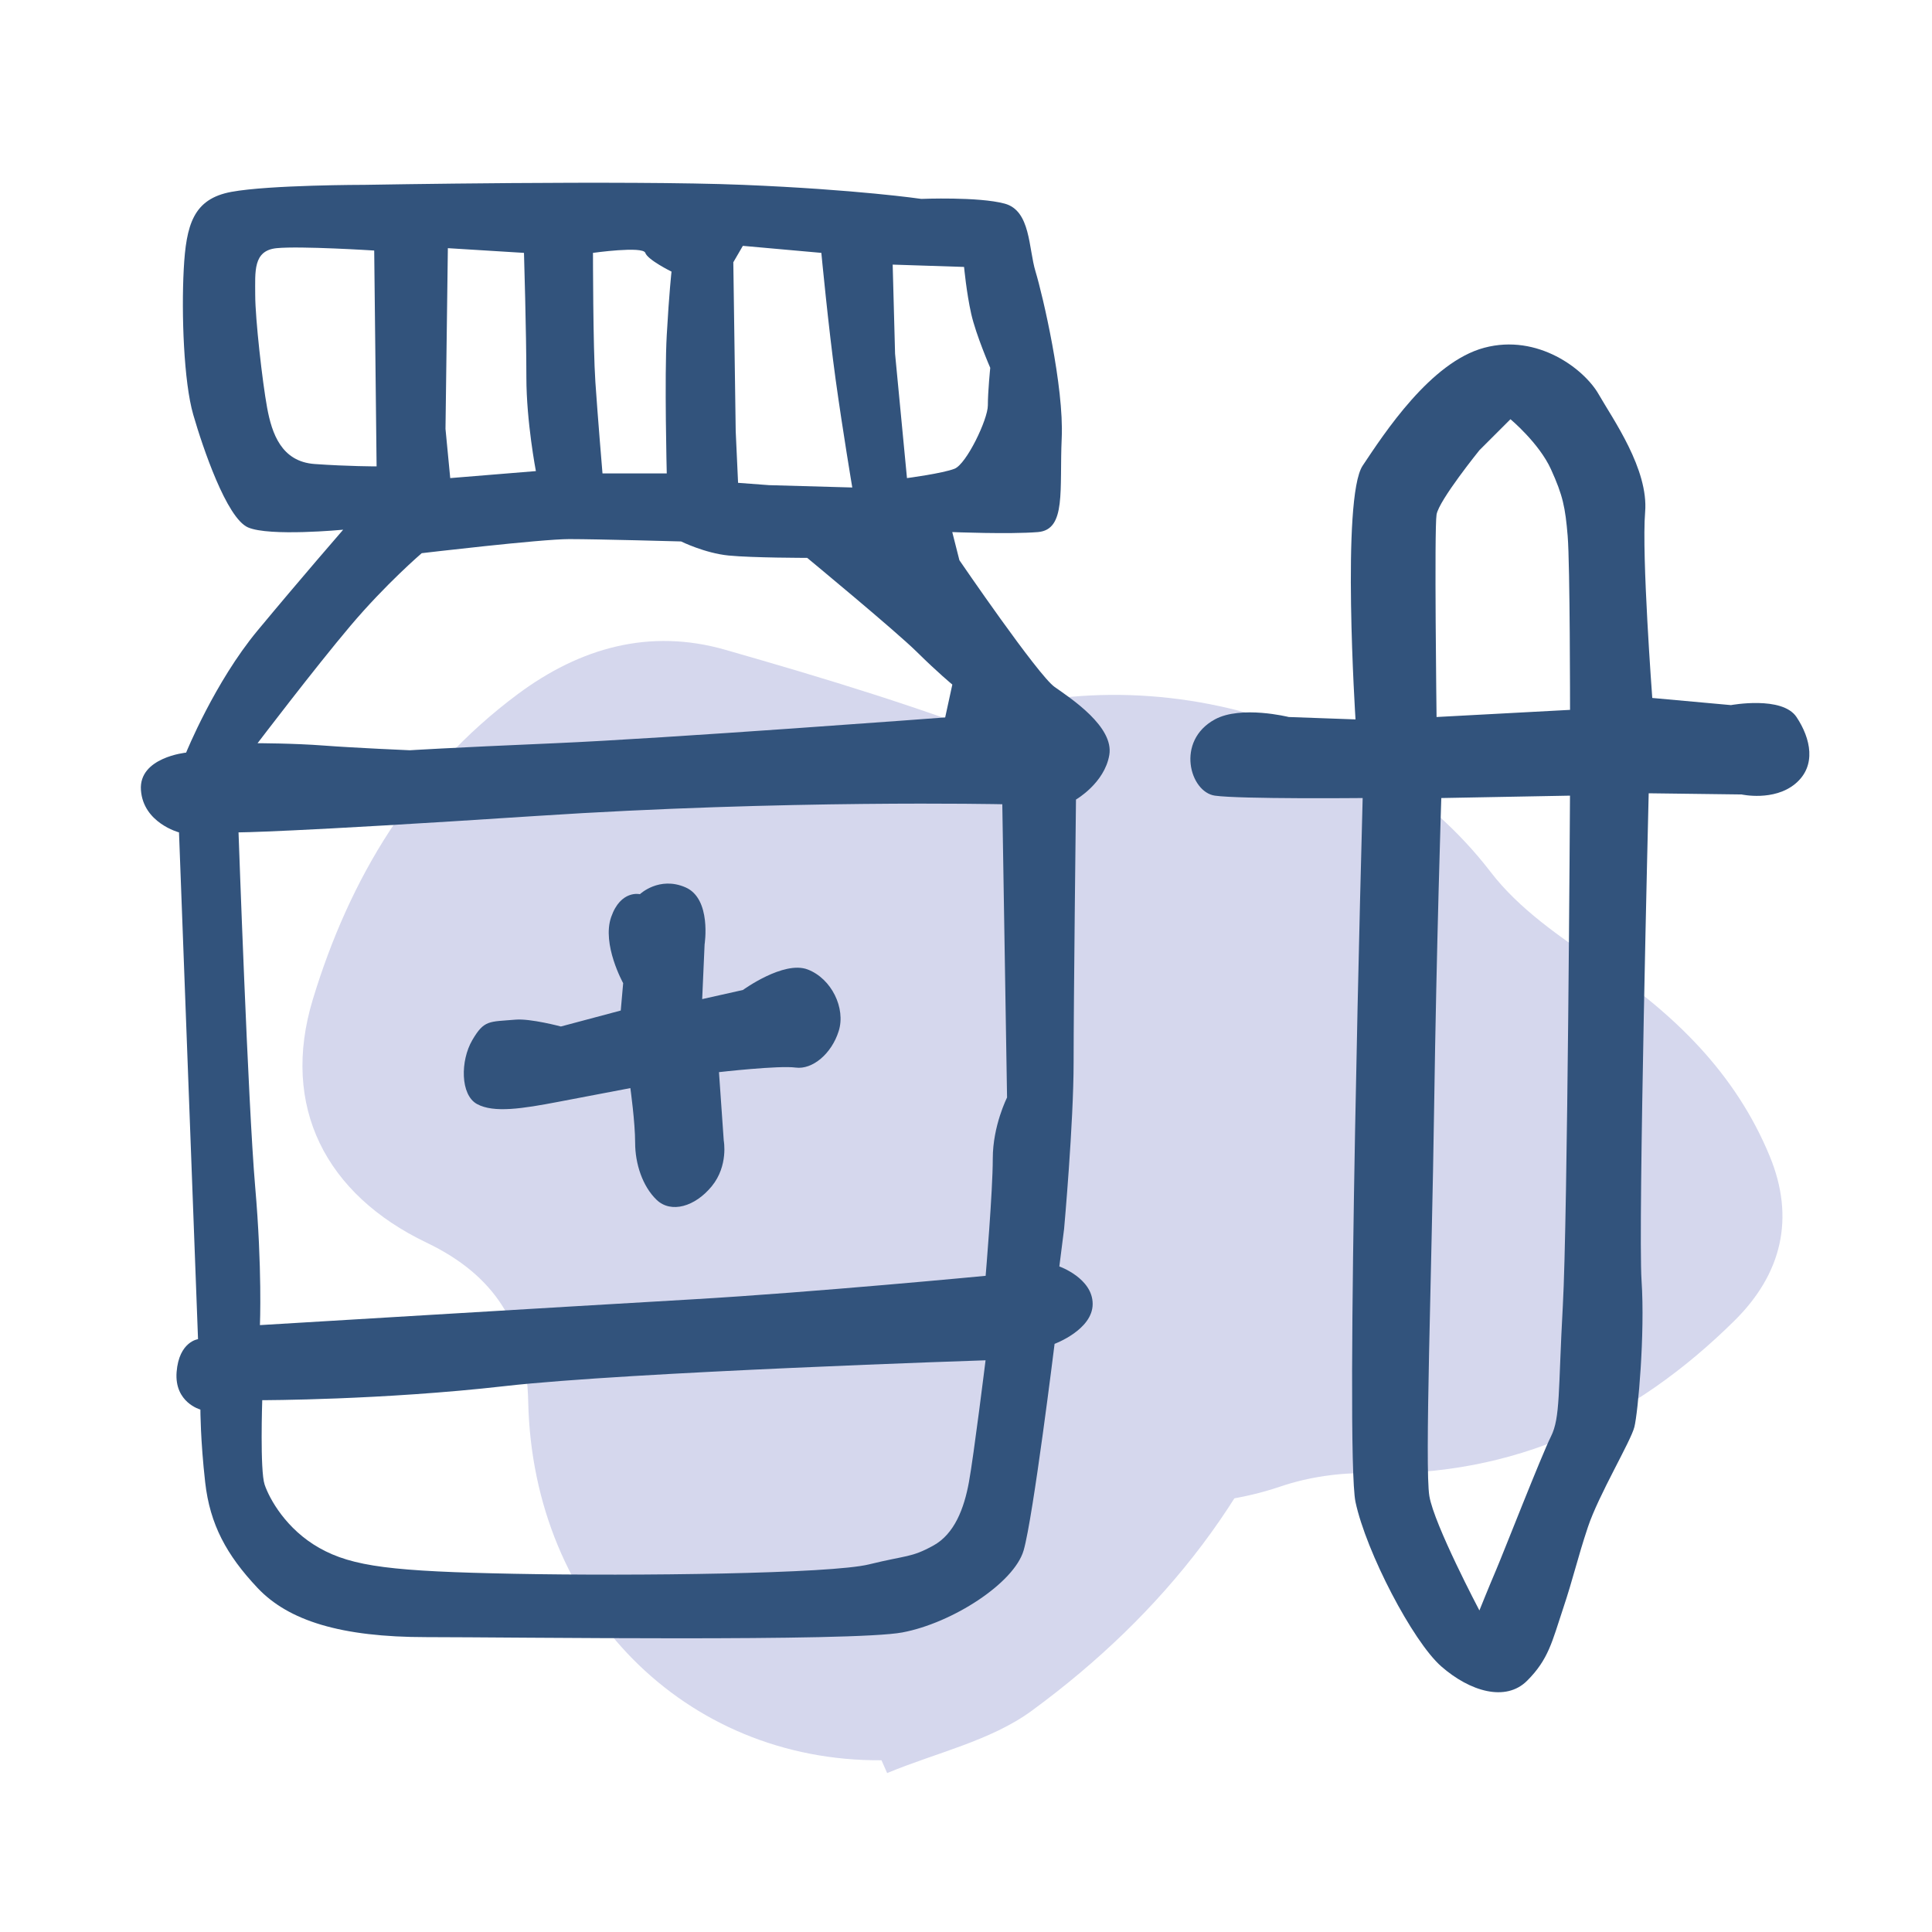
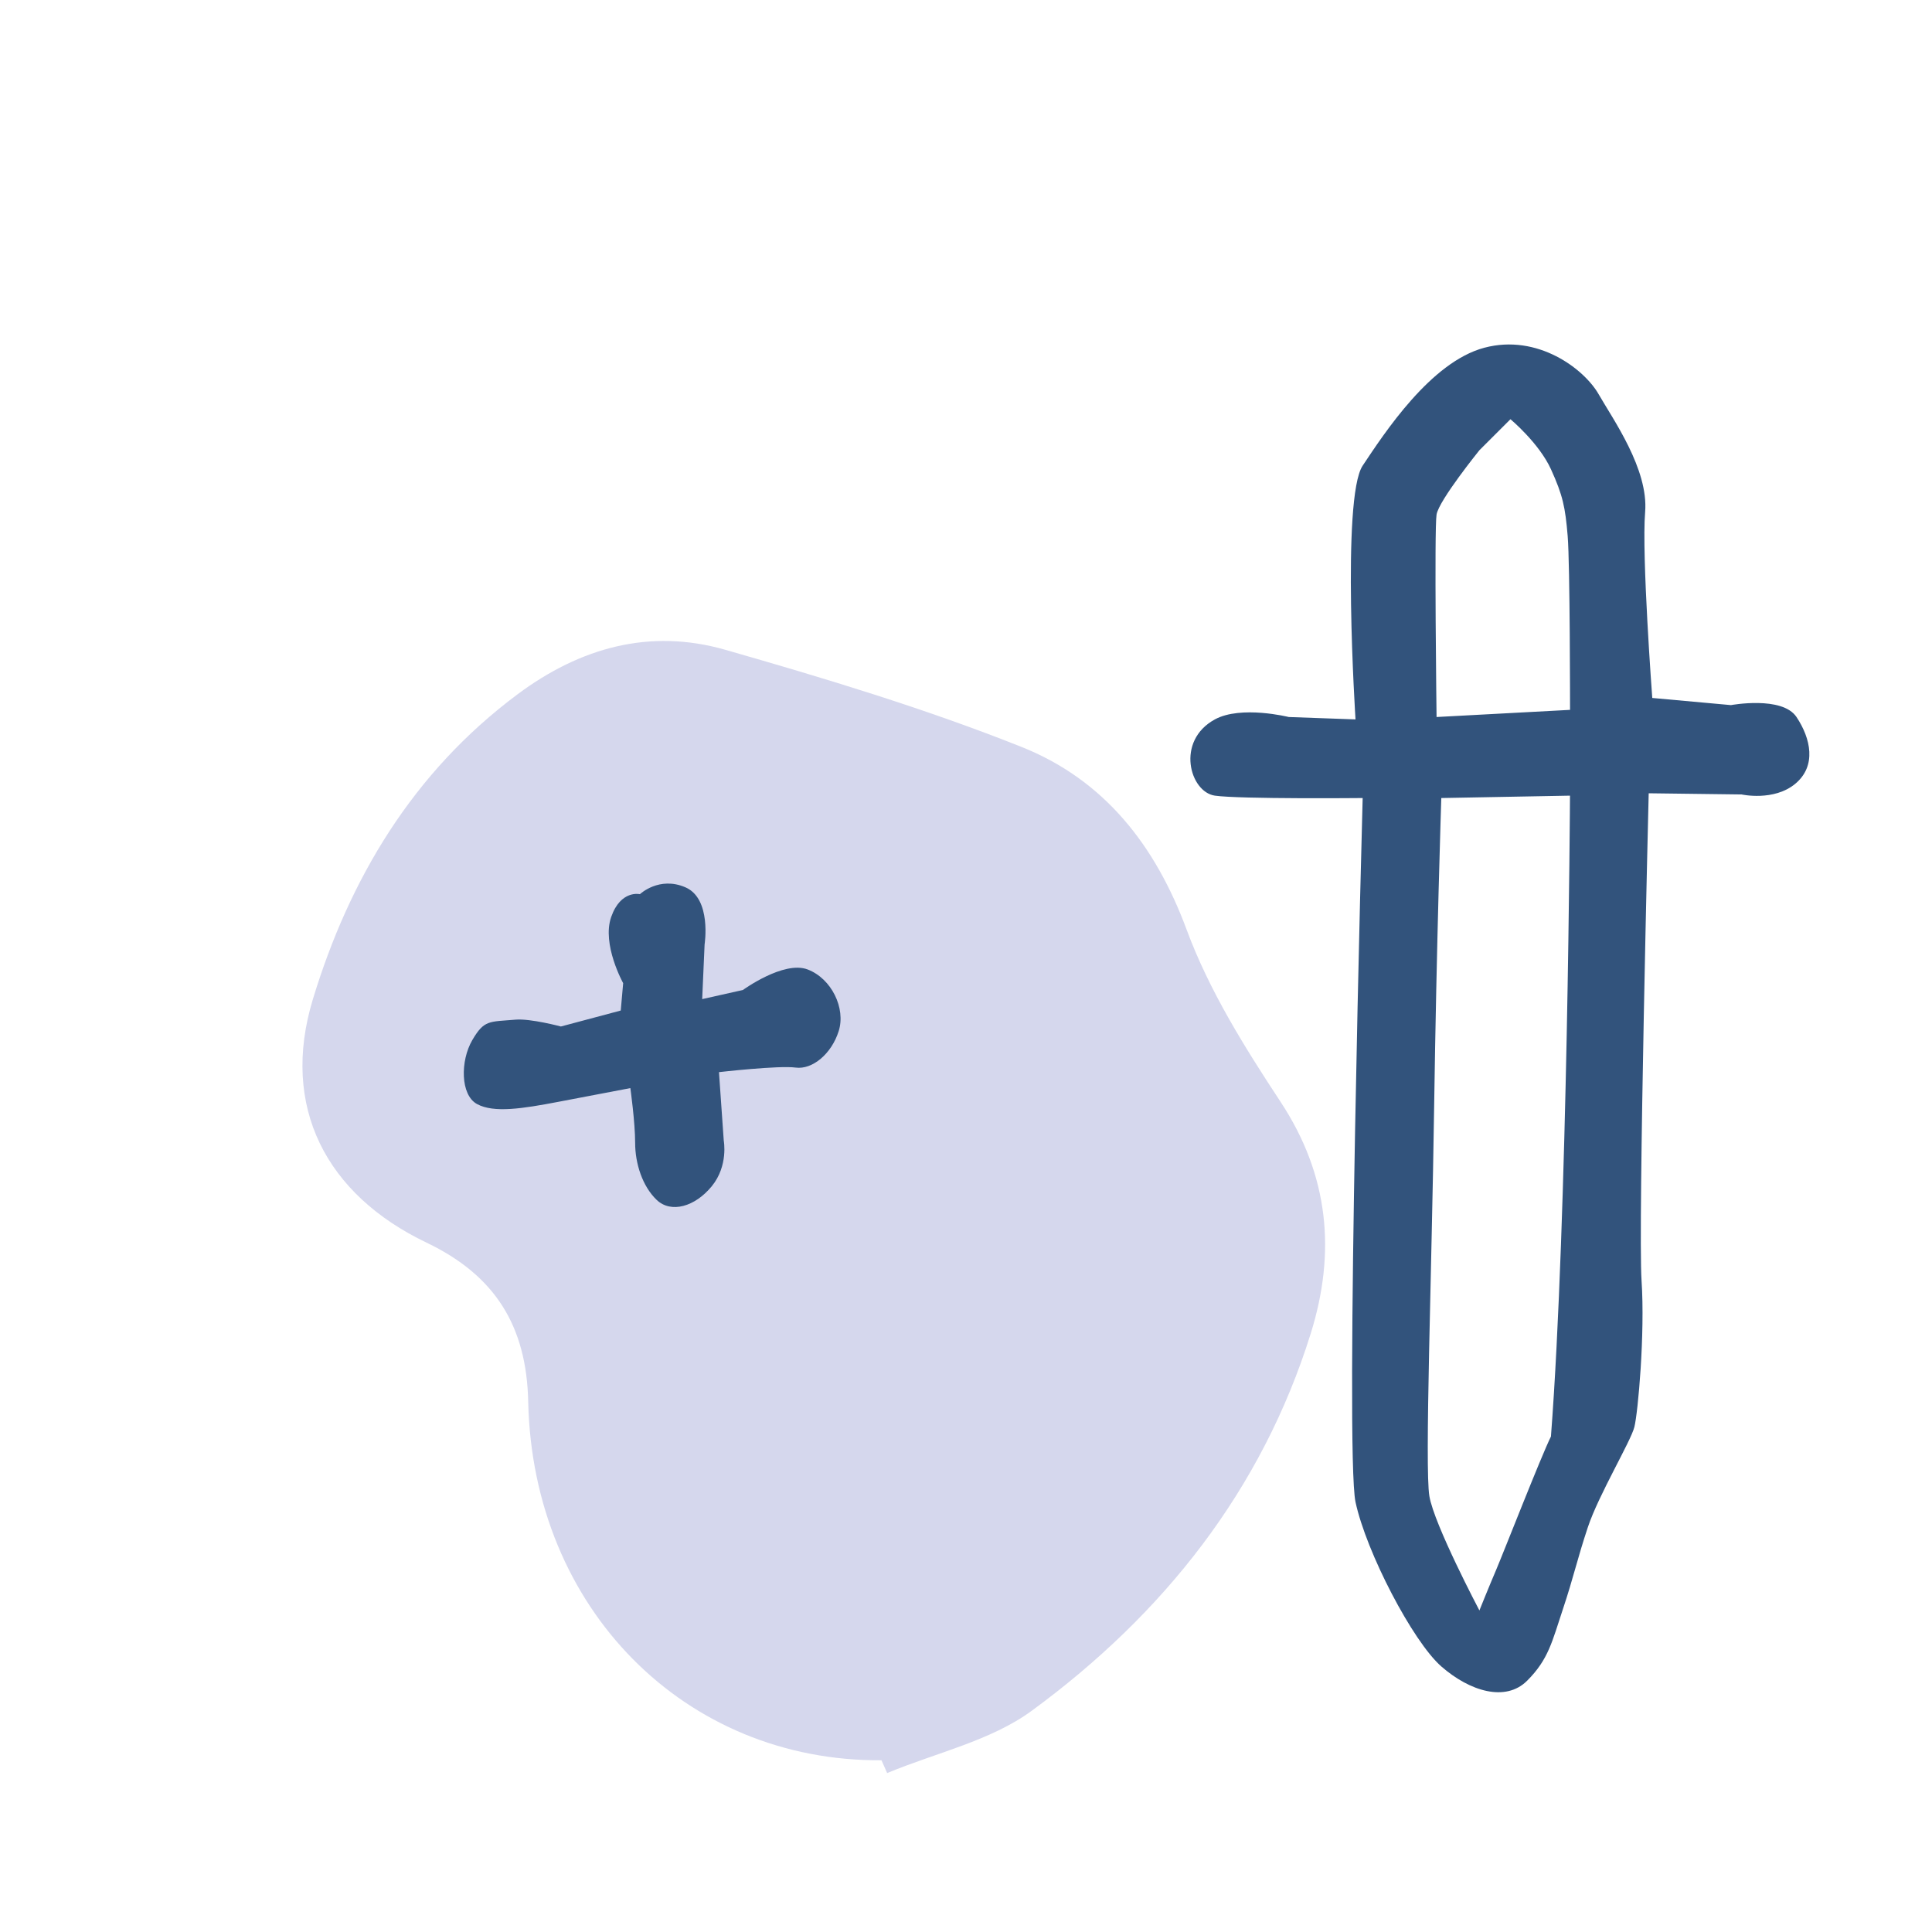
<svg xmlns="http://www.w3.org/2000/svg" version="1.1" viewBox="0 0 80 80" height="80px" width="80px">
  <title>Artboard</title>
  <g fill-rule="evenodd" fill="none" stroke-width="1" stroke="none" id="Artboard">
    <g transform="translate(5, 7)" id="icon-medicine">
      <path fill="#D5D7ED" id="Path" d="M31.501,65.889 C23.379,65.948 17.058,59.622 16.872,51.039 C16.805,47.901 15.493,45.809 12.666,44.457 C8.497,42.462 6.602,38.823 7.956,34.374 C9.467,29.403 12.085,24.986 16.432,21.748 C19.029,19.814 21.91,19.013 25.024,19.904 C29.161,21.088 33.302,22.338 37.29,23.925 C40.722,25.291 42.841,27.997 44.139,31.503 C45.066,34.011 46.536,36.364 48.023,38.621 C50.037,41.676 50.32,44.862 49.277,48.211 C47.253,54.701 43.186,59.831 37.729,63.834 C36.027,65.085 33.749,65.579 31.735,66.419 C31.657,66.242 31.578,66.065 31.501,65.889 Z" />
-       <path fill="#D5D7ED" id="Path" d="M33.003,23.587 C40.974,19.722 51.466,22.252 56.727,29.111 C57.891,30.63 59.603,31.805 61.232,32.898 C64.315,34.967 66.864,37.433 68.285,40.886 C69.333,43.435 68.783,45.743 66.83,47.677 C62.654,51.81 57.708,54.151 51.69,54.003 C50.47,53.974 49.173,54.161 48.016,54.555 C41.81,56.661 33.649,53.995 31.362,47.099 C30.257,43.766 28.968,40.45 27.33,37.351 C24.883,32.721 27.867,25.233 33.003,23.587 Z" />
      <path fill="#32537C" id="Path" d="M20.704,34.844 L20.804,33.71 C20.804,33.71 19.911,32.104 20.308,30.97 C20.704,29.836 21.498,30.026 21.498,30.026 C21.498,30.026 22.292,29.27 23.382,29.742 C24.474,30.214 24.176,32.104 24.176,32.104 L24.076,34.371 L25.763,33.993 C25.763,33.993 27.449,32.765 28.441,33.143 C29.433,33.52 30.027,34.75 29.729,35.694 C29.433,36.638 28.639,37.3 27.945,37.206 C27.25,37.111 24.771,37.395 24.771,37.395 L24.969,40.229 C24.969,40.229 25.168,41.269 24.474,42.118 C23.779,42.969 22.788,43.252 22.192,42.686 C21.598,42.118 21.3,41.174 21.3,40.324 C21.3,39.473 21.102,38.056 21.102,38.056 C21.102,38.056 19.614,38.34 18.126,38.623 C16.639,38.907 15.448,39.095 14.754,38.717 C14.059,38.34 14.059,36.923 14.555,36.072 C15.051,35.222 15.249,35.316 16.341,35.222 C16.965,35.167 18.225,35.505 18.225,35.505 L20.704,34.844 Z" />
-       <path fill="#32537C" id="Shape" d="M31.964,3.957 L32.063,7.649 L32.556,12.797 C32.556,12.797 34.033,12.603 34.526,12.409 C35.019,12.214 35.905,10.368 35.905,9.786 C35.905,9.203 36.004,8.231 36.004,8.231 C36.004,8.231 35.413,6.871 35.216,5.996 C35.019,5.122 34.92,4.053 34.92,4.053 L31.964,3.957 Z M25.76,3.18 L25.365,3.86 L25.464,10.854 L25.562,12.993 L26.843,13.089 L30.291,13.186 C30.291,13.186 29.898,10.854 29.602,8.717 C29.306,6.58 29.01,3.471 29.01,3.471 L25.76,3.18 Z M19.554,3.471 C19.554,3.471 19.554,7.357 19.653,8.814 C19.751,10.272 19.948,12.603 19.948,12.603 L22.609,12.603 C22.609,12.603 22.51,8.62 22.609,6.871 C22.707,5.122 22.806,4.247 22.806,4.247 C22.806,4.247 21.82,3.762 21.721,3.471 C21.623,3.179 19.554,3.471 19.554,3.471 Z M13.545,3.276 L13.447,10.758 L13.643,12.797 L17.19,12.507 C17.19,12.507 16.796,10.465 16.796,8.62 C16.796,6.774 16.697,3.471 16.697,3.471 L13.545,3.276 Z M6.456,3.276 C5.47,3.374 5.568,4.247 5.568,5.219 C5.568,6.191 5.864,8.815 6.061,9.883 C6.258,10.951 6.652,12.117 8.031,12.214 C9.41,12.312 10.594,12.312 10.594,12.312 L10.495,3.374 C10.495,3.374 7.44,3.179 6.456,3.276 Z M5.859,50.978 C5.859,50.978 5.76,53.892 5.958,54.476 C6.155,55.059 6.845,56.321 8.224,57.098 C9.603,57.876 11.278,58.07 16.302,58.167 C21.328,58.265 29.407,58.167 30.982,57.778 C32.559,57.391 32.727,57.503 33.642,57.002 C34.53,56.516 34.923,55.448 35.12,54.378 C35.317,53.31 35.81,49.327 35.81,49.327 C35.81,49.327 21.032,49.812 15.909,50.395 C10.786,50.978 5.859,50.978 5.859,50.978 Z M4.877,27.467 C4.877,27.467 5.271,38.738 5.566,42.138 C5.862,45.538 5.763,47.87 5.763,47.87 C5.763,47.87 18.67,47.092 23.695,46.802 C28.72,46.509 35.813,45.829 35.813,45.829 C35.813,45.829 36.109,42.332 36.109,40.971 C36.109,39.611 36.7,38.446 36.7,38.446 L36.503,26.302 C36.503,26.302 27.537,26.107 17.192,26.788 C6.847,27.467 4.877,27.467 4.877,27.467 Z M8.423,23.873 C9.705,23.97 11.97,24.067 11.97,24.067 C11.97,24.067 13.448,23.97 17.981,23.775 C22.512,23.582 34.138,22.707 34.138,22.707 L34.434,21.346 C34.434,21.346 33.842,20.861 32.956,19.986 C32.069,19.112 28.424,16.1 28.424,16.1 C28.424,16.1 26.158,16.1 25.172,16.003 C24.187,15.906 23.202,15.42 23.202,15.42 C23.202,15.42 19.753,15.323 18.571,15.323 C17.389,15.323 12.463,15.906 12.463,15.906 C12.463,15.906 10.985,17.169 9.507,18.918 C8.029,20.667 5.665,23.775 5.665,23.775 C5.665,23.775 7.143,23.775 8.423,23.873 Z M2.707,24.164 C2.707,24.164 3.889,21.249 5.663,19.112 C7.436,16.975 9.21,14.934 9.21,14.934 C9.21,14.934 6.156,15.226 5.268,14.838 C4.382,14.449 3.397,11.535 3.003,10.174 C2.608,8.814 2.51,5.996 2.608,4.151 C2.707,2.304 3.003,1.236 4.579,0.945 C6.156,0.654 10.097,0.654 10.097,0.654 C10.097,0.654 21.032,0.459 25.762,0.654 C30.49,0.847 33.15,1.236 33.15,1.236 C33.15,1.236 35.516,1.139 36.599,1.431 C37.683,1.722 37.584,3.276 37.88,4.247 C38.175,5.219 39.062,9.007 38.963,11.146 C38.865,13.283 39.161,14.934 37.979,15.032 C36.796,15.128 34.431,15.032 34.431,15.032 L34.727,16.198 C34.727,16.198 37.979,20.958 38.668,21.444 C39.358,21.929 41.131,23.096 40.934,24.261 C40.738,25.427 39.554,26.107 39.554,26.107 C39.554,26.107 39.456,34.463 39.456,36.988 C39.456,39.514 39.062,43.886 39.062,43.886 L38.865,45.441 C38.865,45.441 40.245,45.926 40.245,46.995 C40.245,48.064 38.668,48.646 38.668,48.646 C38.668,48.646 37.781,55.835 37.387,57.196 C36.993,58.556 34.431,60.208 32.363,60.596 C30.294,60.984 16.205,60.79 12.658,60.79 C9.111,60.79 6.944,60.11 5.663,58.751 C4.382,57.391 3.693,56.127 3.496,54.378 C3.298,52.63 3.298,51.367 3.298,51.367 C3.298,51.367 2.215,51.075 2.313,49.812 C2.412,48.549 3.2,48.452 3.2,48.452 L2.412,27.467 C2.412,27.467 0.934,27.079 0.836,25.718 C0.737,24.359 2.707,24.164 2.707,24.164 Z" />
-       <path fill="#32537C" id="Shape" d="M54.384,38.869 C54.286,45.682 53.99,53.766 54.187,54.95 C54.384,56.134 56.259,59.685 56.259,59.685 C56.259,59.685 56.655,58.698 56.951,58.008 C57.246,57.317 58.826,53.272 59.221,52.483 C59.616,51.694 59.517,50.61 59.714,47.058 C59.912,43.506 60.01,25.946 60.01,25.946 L54.681,26.045 C54.681,26.045 54.483,32.062 54.384,38.869 Z M54.485,22.69 L60.012,22.394 C60.012,22.394 60.012,16.377 59.914,15.194 C59.815,14.009 59.716,13.516 59.222,12.431 C58.729,11.346 57.545,10.359 57.545,10.359 L56.261,11.641 C56.261,11.641 54.584,13.714 54.485,14.306 C54.386,14.897 54.485,22.69 54.485,22.69 Z M51.129,22.789 C51.129,22.789 50.536,13.614 51.425,12.282 C52.313,10.951 54.237,7.992 56.459,7.4 C58.679,6.807 60.604,8.287 61.196,9.324 C61.788,10.359 63.269,12.43 63.121,14.207 C62.973,15.982 63.417,21.901 63.417,21.901 L66.675,22.197 C66.675,22.197 68.796,21.803 69.389,22.69 C69.981,23.578 70.228,24.713 69.34,25.453 C68.451,26.193 67.118,25.897 67.118,25.897 L63.269,25.848 C63.269,25.848 62.825,43.803 62.973,46.022 C63.121,48.241 62.825,51.496 62.676,52.089 C62.528,52.681 61.196,54.9 60.752,56.232 C60.308,57.563 60.16,58.304 59.715,59.636 C59.271,60.967 59.124,61.708 58.235,62.595 C57.347,63.484 55.866,63.039 54.682,62.004 C53.498,60.967 51.573,57.268 51.129,55.197 C50.685,53.124 51.425,26.045 51.425,26.045 C51.425,26.045 46.341,26.094 45.305,25.946 C44.269,25.798 43.67,23.68 45.305,22.789 C46.391,22.197 48.364,22.69 48.364,22.69 L51.129,22.789 Z" />
+       <path fill="#32537C" id="Shape" d="M54.384,38.869 C54.286,45.682 53.99,53.766 54.187,54.95 C54.384,56.134 56.259,59.685 56.259,59.685 C56.259,59.685 56.655,58.698 56.951,58.008 C57.246,57.317 58.826,53.272 59.221,52.483 C59.912,43.506 60.01,25.946 60.01,25.946 L54.681,26.045 C54.681,26.045 54.483,32.062 54.384,38.869 Z M54.485,22.69 L60.012,22.394 C60.012,22.394 60.012,16.377 59.914,15.194 C59.815,14.009 59.716,13.516 59.222,12.431 C58.729,11.346 57.545,10.359 57.545,10.359 L56.261,11.641 C56.261,11.641 54.584,13.714 54.485,14.306 C54.386,14.897 54.485,22.69 54.485,22.69 Z M51.129,22.789 C51.129,22.789 50.536,13.614 51.425,12.282 C52.313,10.951 54.237,7.992 56.459,7.4 C58.679,6.807 60.604,8.287 61.196,9.324 C61.788,10.359 63.269,12.43 63.121,14.207 C62.973,15.982 63.417,21.901 63.417,21.901 L66.675,22.197 C66.675,22.197 68.796,21.803 69.389,22.69 C69.981,23.578 70.228,24.713 69.34,25.453 C68.451,26.193 67.118,25.897 67.118,25.897 L63.269,25.848 C63.269,25.848 62.825,43.803 62.973,46.022 C63.121,48.241 62.825,51.496 62.676,52.089 C62.528,52.681 61.196,54.9 60.752,56.232 C60.308,57.563 60.16,58.304 59.715,59.636 C59.271,60.967 59.124,61.708 58.235,62.595 C57.347,63.484 55.866,63.039 54.682,62.004 C53.498,60.967 51.573,57.268 51.129,55.197 C50.685,53.124 51.425,26.045 51.425,26.045 C51.425,26.045 46.341,26.094 45.305,25.946 C44.269,25.798 43.67,23.68 45.305,22.789 C46.391,22.197 48.364,22.69 48.364,22.69 L51.129,22.789 Z" />
    </g>
  </g>
</svg>